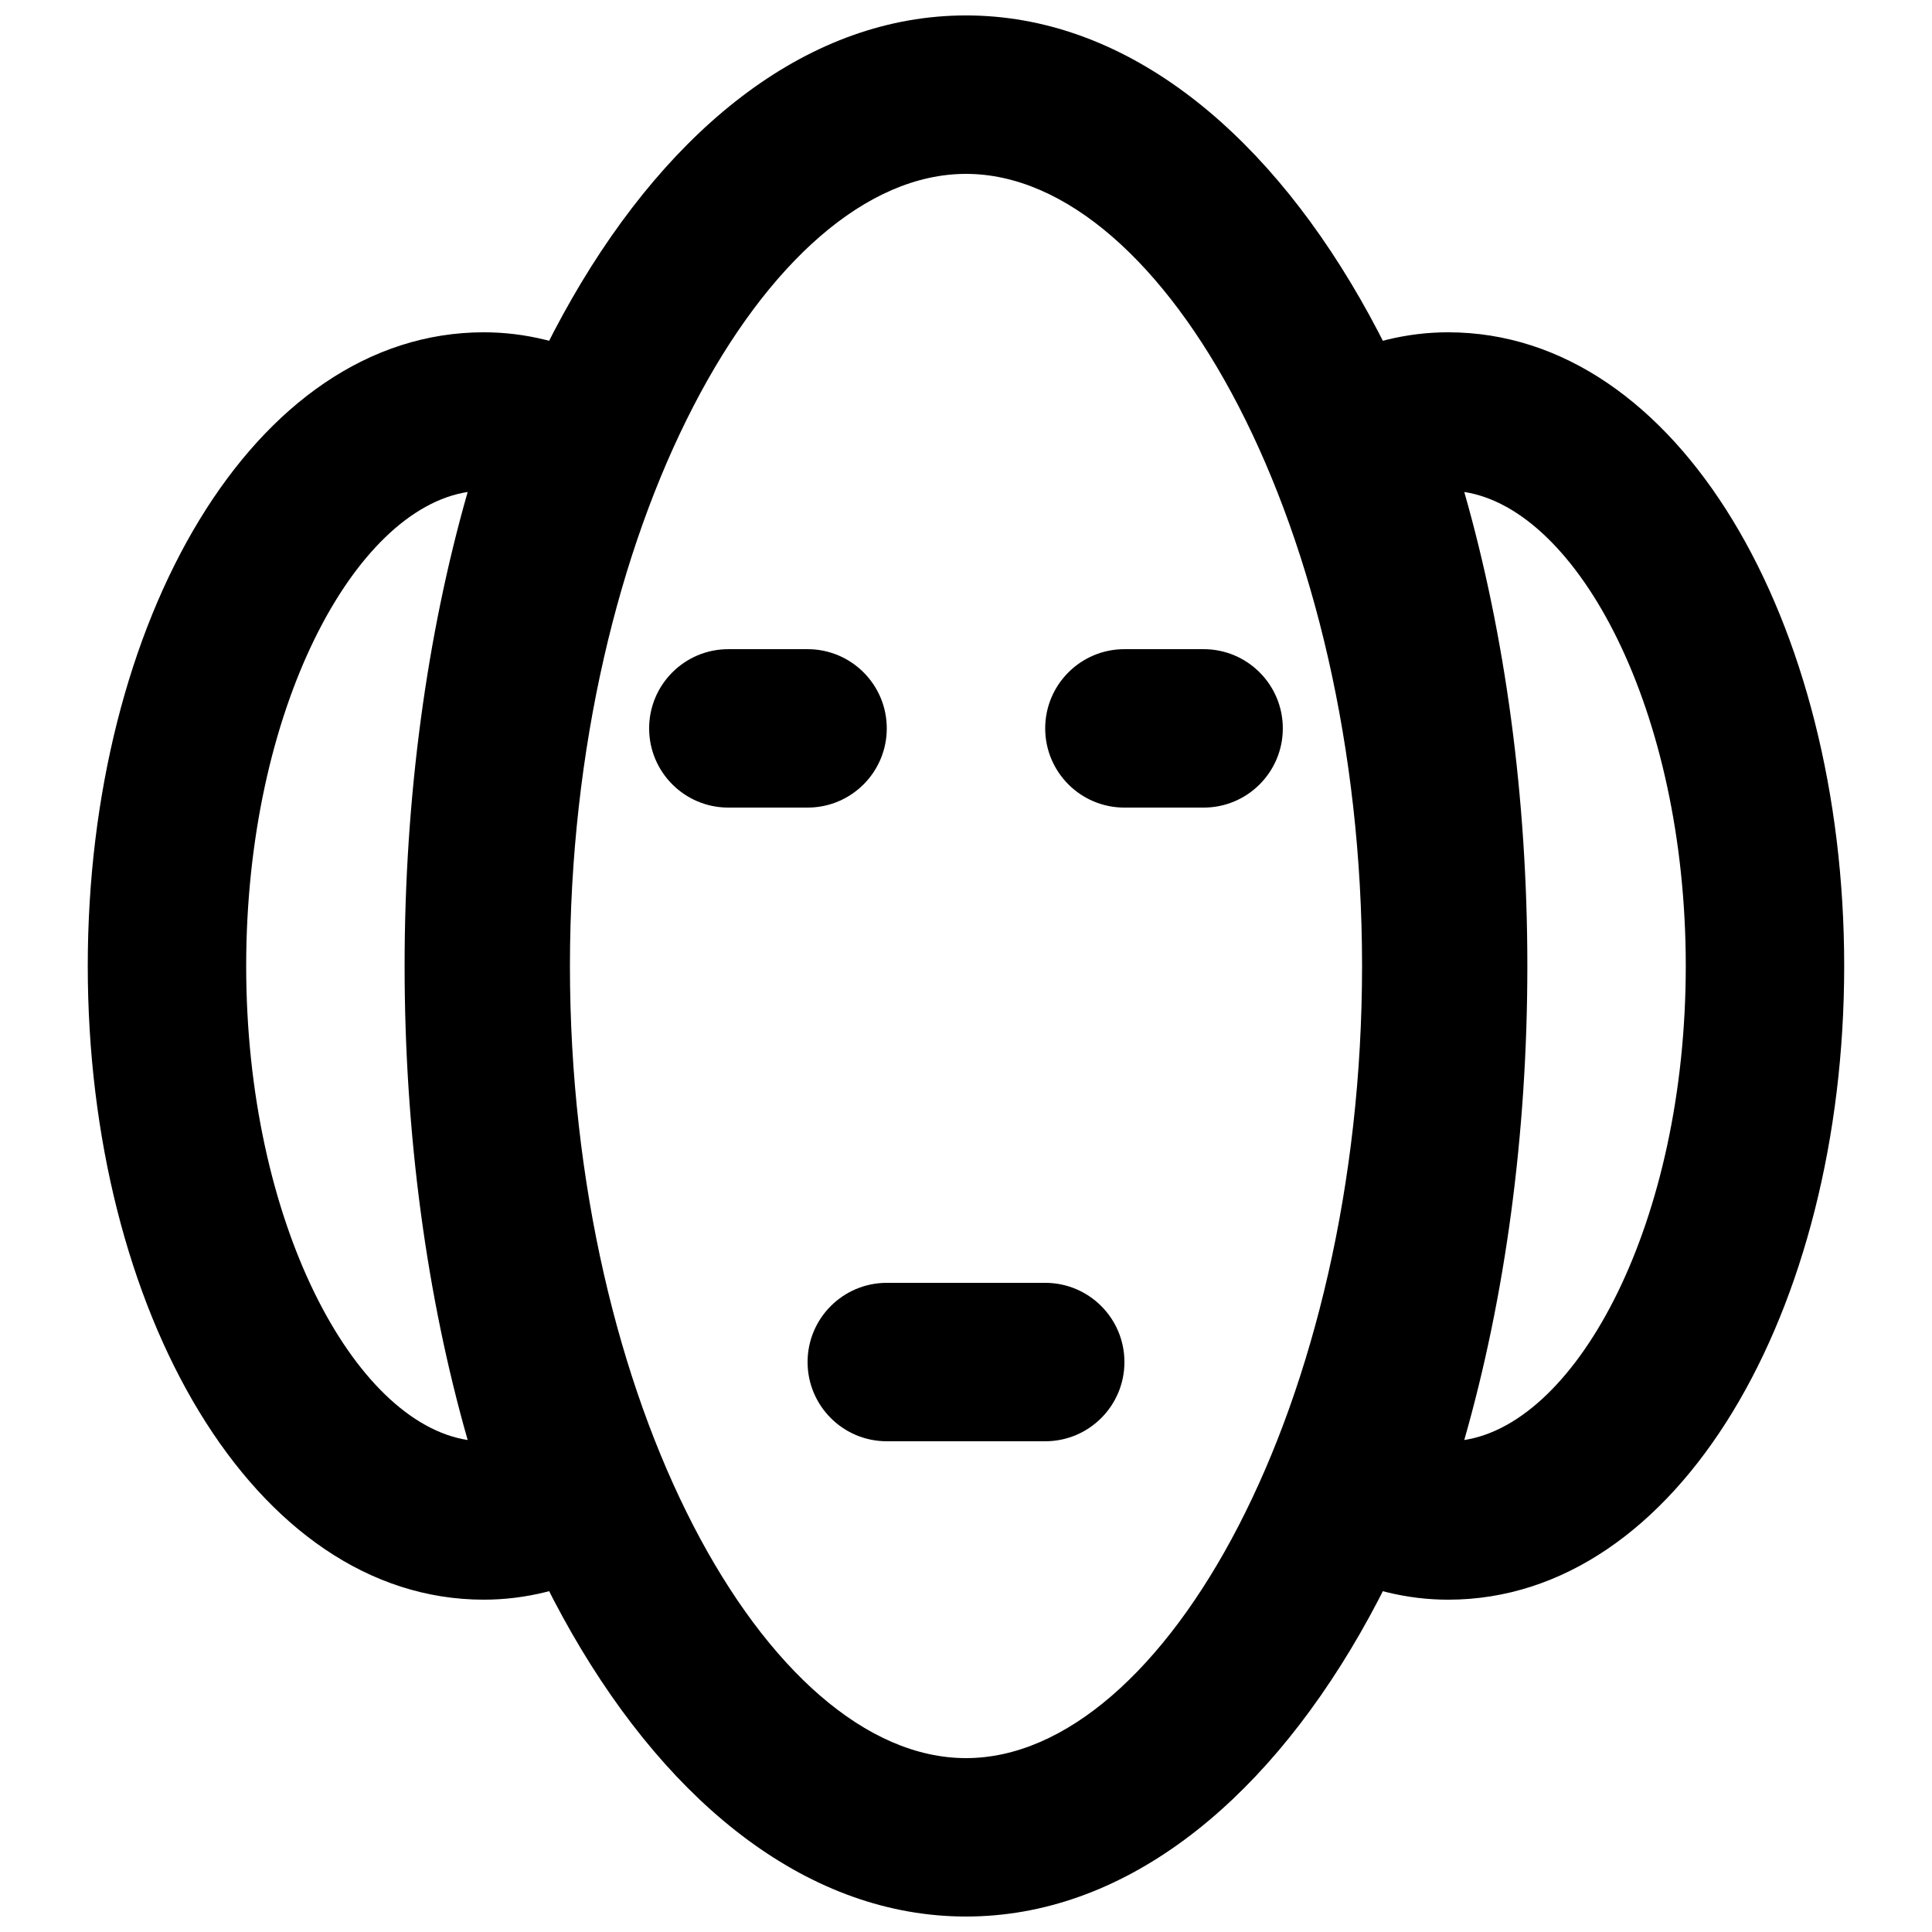
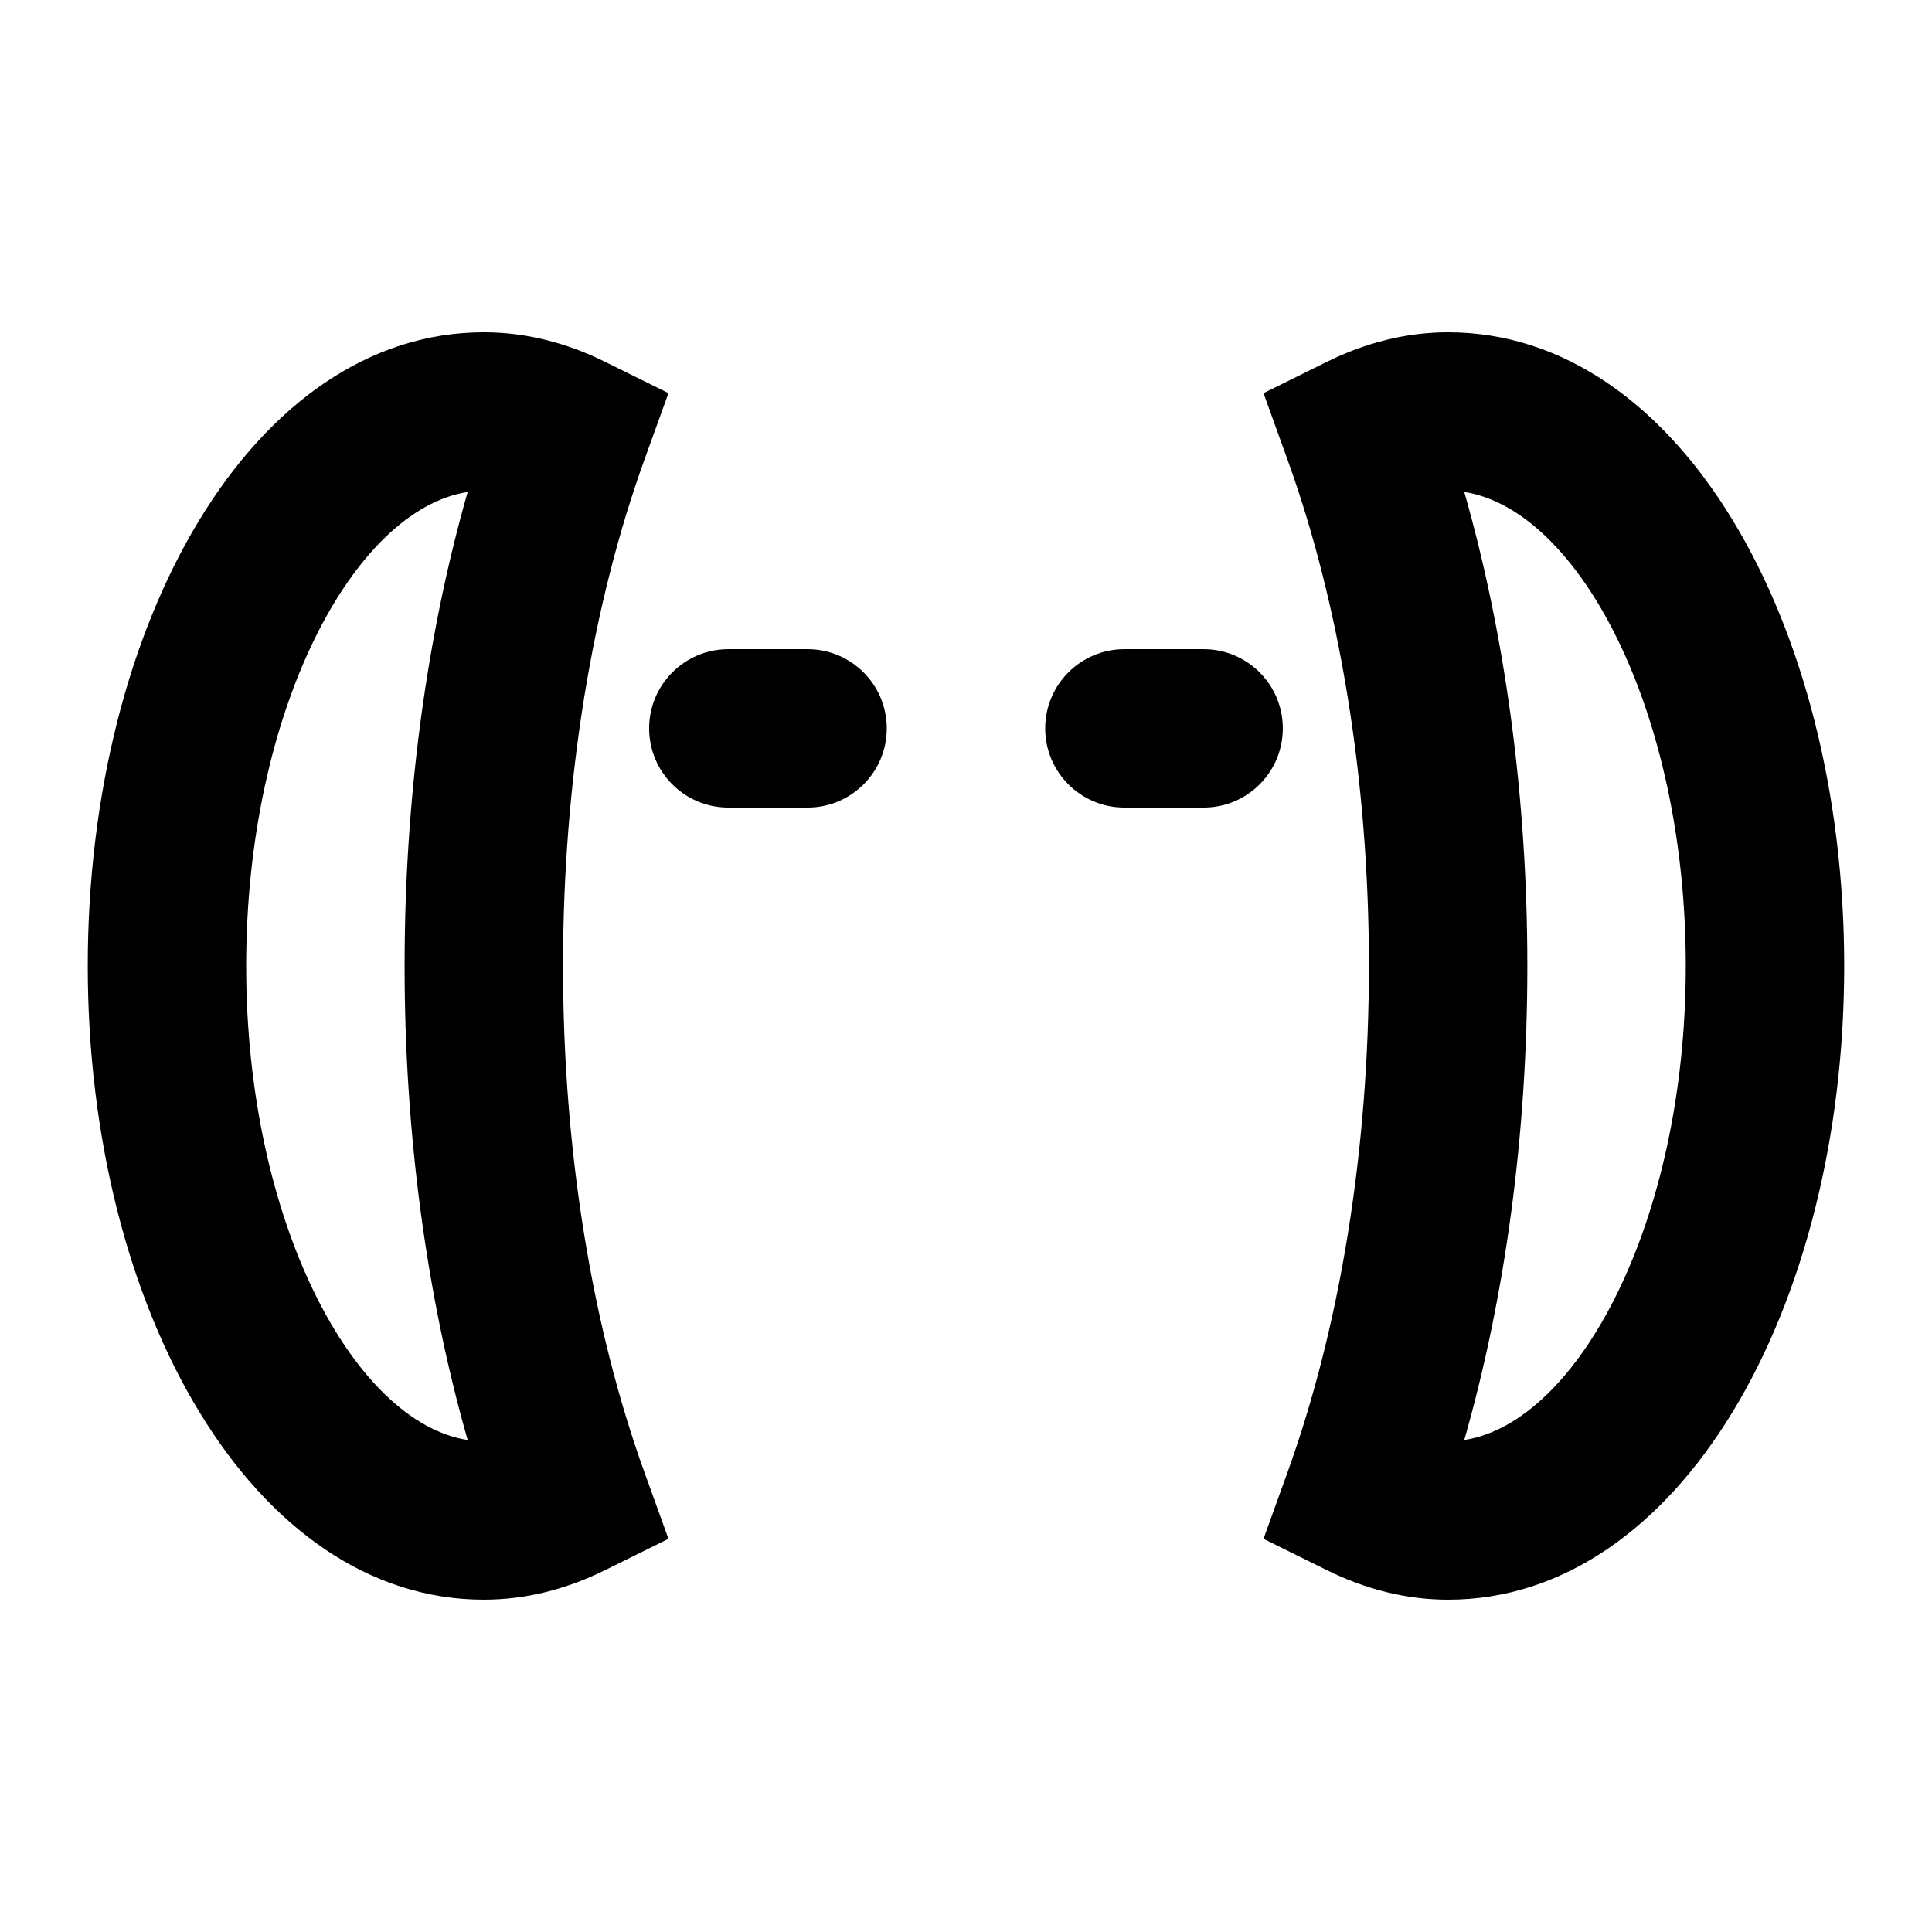
<svg xmlns="http://www.w3.org/2000/svg" width="800px" height="800px" version="1.1" viewBox="144 144 512 512">
  <defs>
    <clipPath id="a">
-       <path d="m253 148.09h294v503.81h-294z" />
+       <path d="m253 148.09h294h-294z" />
    </clipPath>
  </defs>
-   <path d="m379.01 525.95h41.984c11.594 0 20.992-9.398 20.992-20.992s-9.398-20.992-20.992-20.992h-41.984c-11.594 0-20.992 9.398-20.992 20.992s9.398 20.992 20.992 20.992z" fill-rule="evenodd" />
  <g clip-path="url(#a)">
    <path d="m504.96 400c0 115.65-52.246 209.92-104.96 209.92-52.715 0-104.96-94.27-104.96-209.92s52.246-209.92 104.96-209.92c52.711 0 104.96 94.273 104.96 209.92zm41.984 0c0-135.75-64.375-251.91-146.94-251.91-82.57 0-146.95 116.15-146.95 251.91 0 135.75 64.375 251.9 146.95 251.9 82.566 0 146.94-116.15 146.94-251.9z" fill-rule="evenodd" />
  </g>
  <path d="m527.77 232.06c-11.031 0-21.812 2.727-32.117 7.82l-16.812 8.309 6.367 17.641c13.816 38.254 21.57 85.051 21.57 134.17 0 49.113-7.754 95.91-21.57 134.17l-6.367 17.637 16.812 8.312c10.305 5.09 21.086 7.816 32.117 7.816 61.117 0 104.96-76.723 104.96-167.93s-43.844-167.94-104.96-167.94zm62.977 167.94c0 67.887-28.582 120.97-58.699 125.62 10.84-37.902 16.715-80.992 16.715-125.62s-5.875-87.723-16.715-125.62c30.117 4.652 58.699 57.73 58.699 125.62z" fill-rule="evenodd" />
  <path d="m293.21 400c0-49.117 7.754-95.914 21.57-134.17l6.367-17.641-16.812-8.309c-10.305-5.094-21.082-7.82-32.117-7.82-61.117 0-104.96 76.727-104.96 167.94s43.844 167.93 104.96 167.93c11.035 0 21.812-2.727 32.117-7.816l16.812-8.312-6.367-17.637c-13.816-38.258-21.57-85.055-21.57-134.17zm-83.969 0c0-67.891 28.582-120.97 58.699-125.62-10.84 37.898-16.715 80.992-16.715 125.62s5.875 87.719 16.715 125.62c-30.117-4.652-58.699-57.734-58.699-125.62z" fill-rule="evenodd" />
  <path d="m337.02 358.02h20.992c11.594 0 20.992-9.398 20.992-20.992s-9.398-20.992-20.992-20.992h-20.992c-11.594 0-20.992 9.398-20.992 20.992s9.398 20.992 20.992 20.992z" fill-rule="evenodd" />
  <path d="m441.98 358.02h20.992c11.59 0 20.988-9.398 20.988-20.992s-9.398-20.992-20.988-20.992h-20.992c-11.594 0-20.992 9.398-20.992 20.992s9.398 20.992 20.992 20.992z" fill-rule="evenodd" />
</svg>